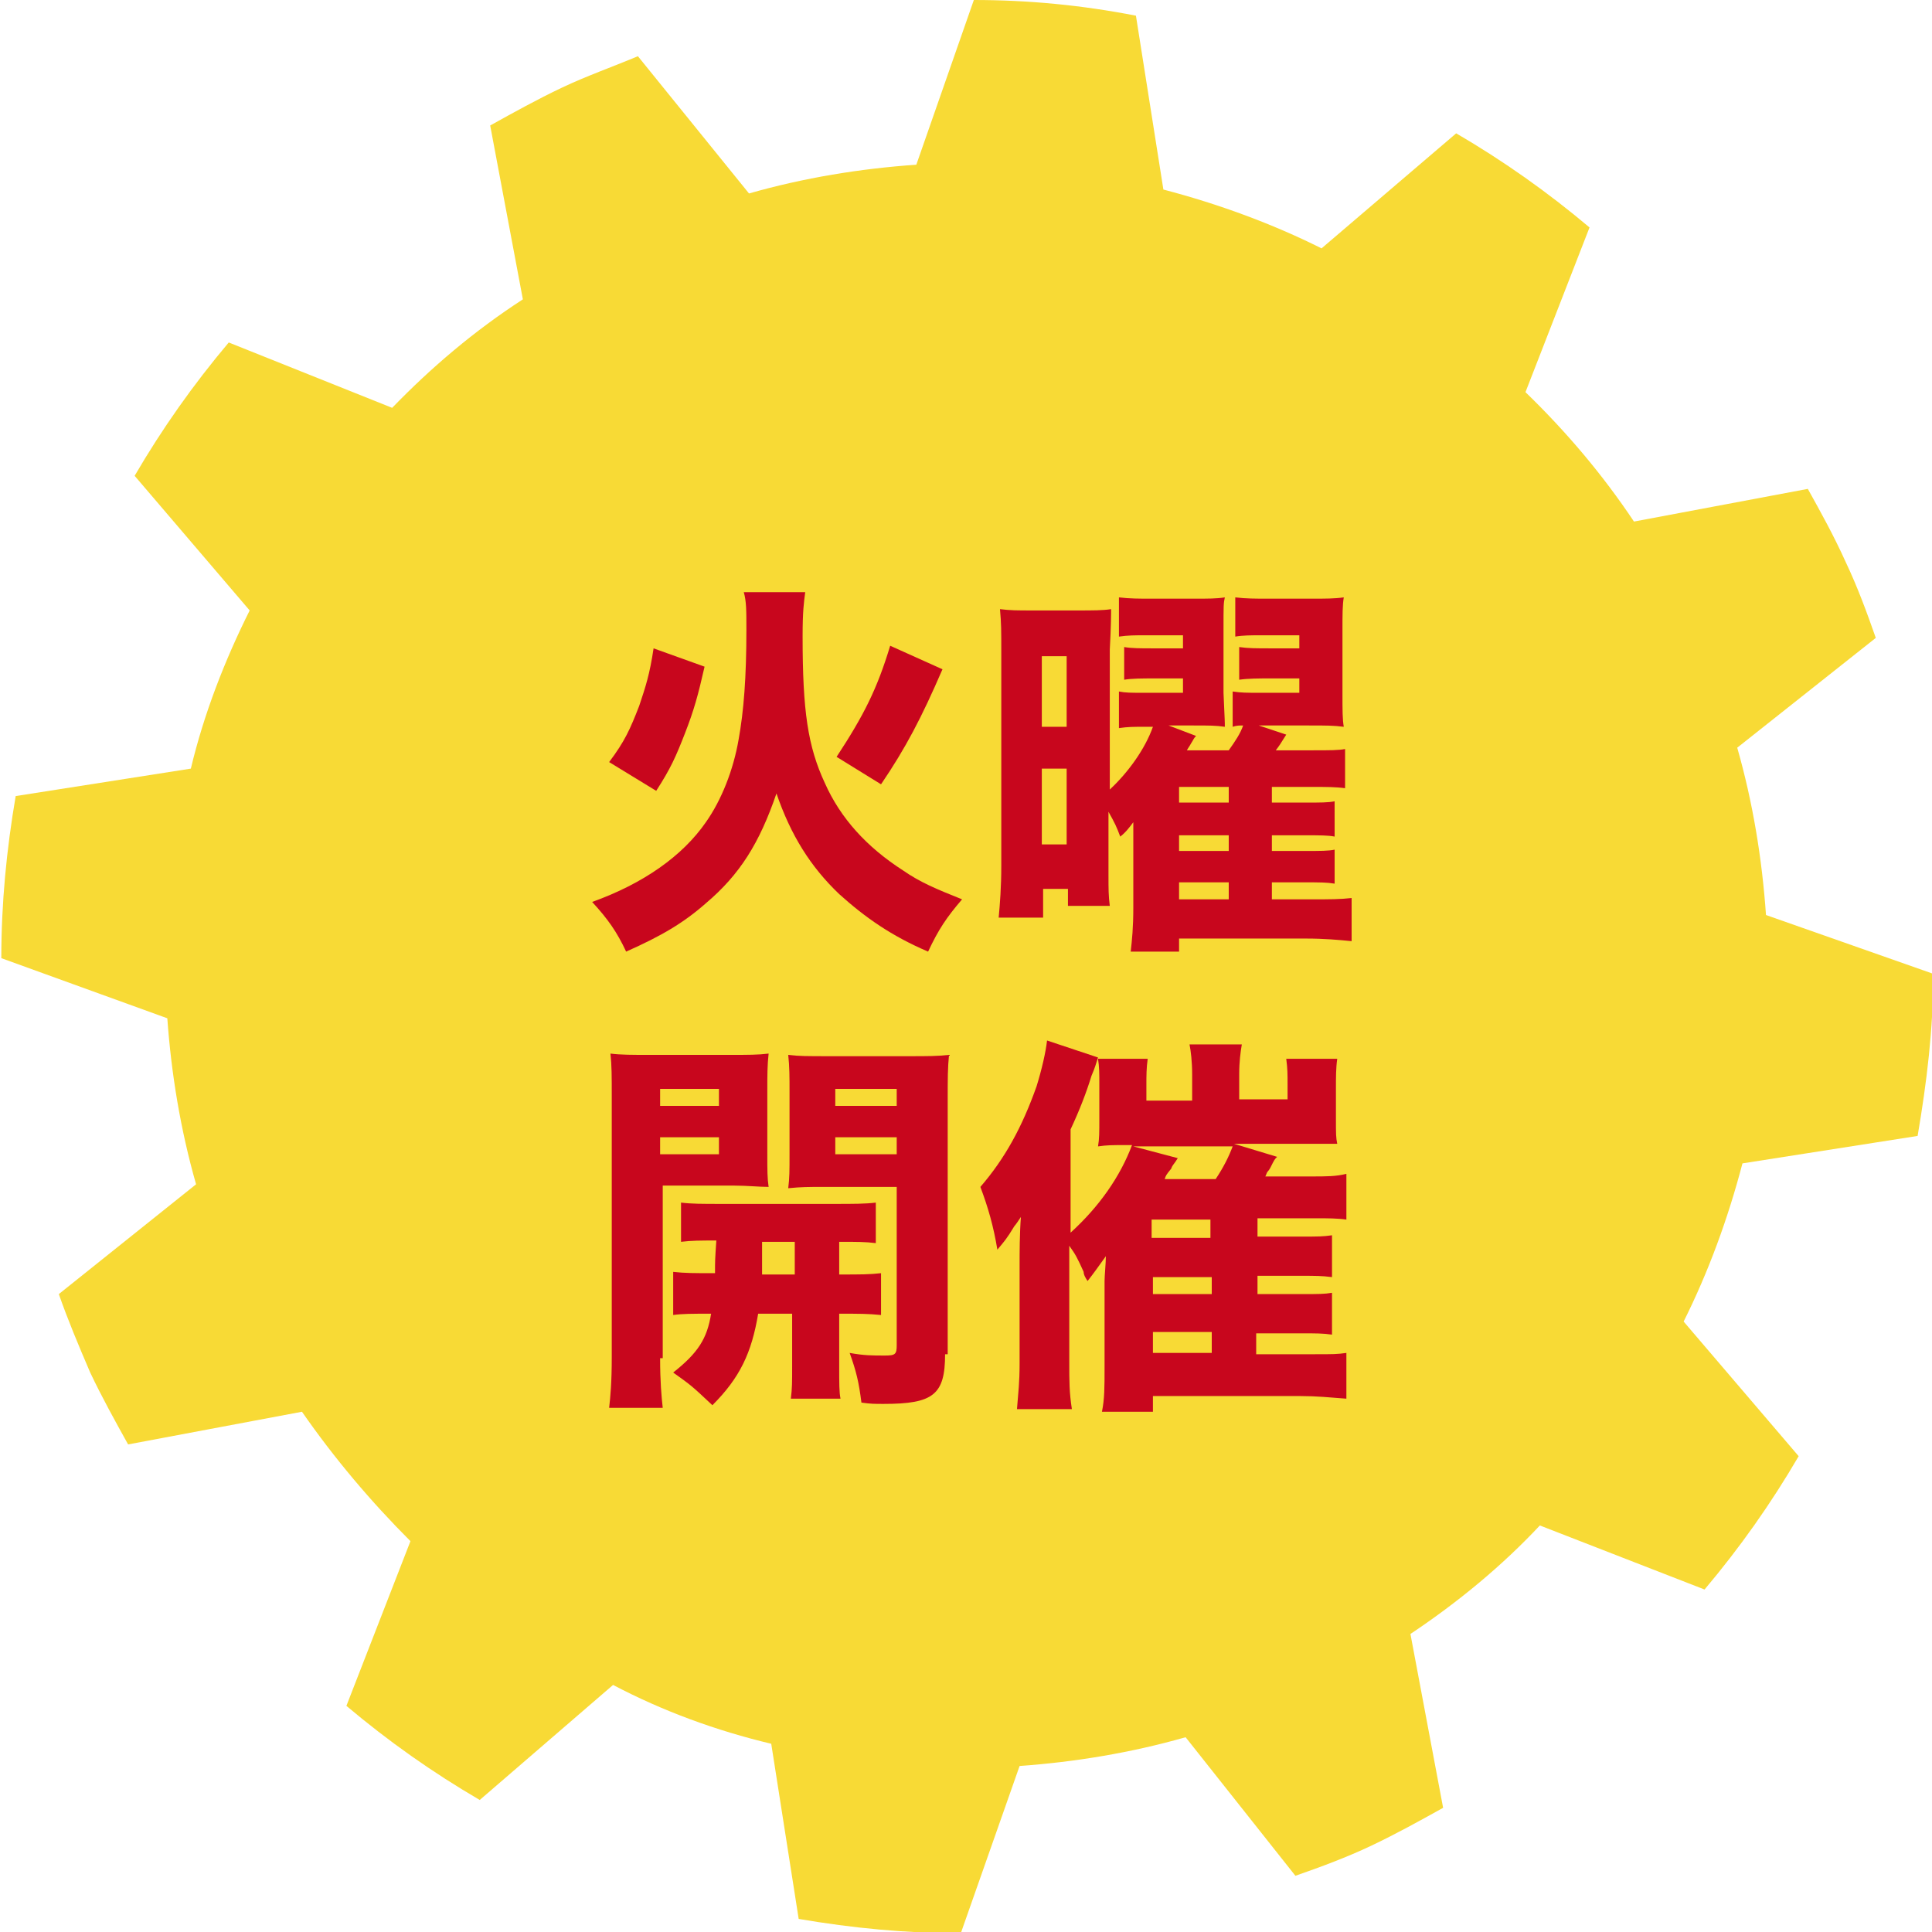
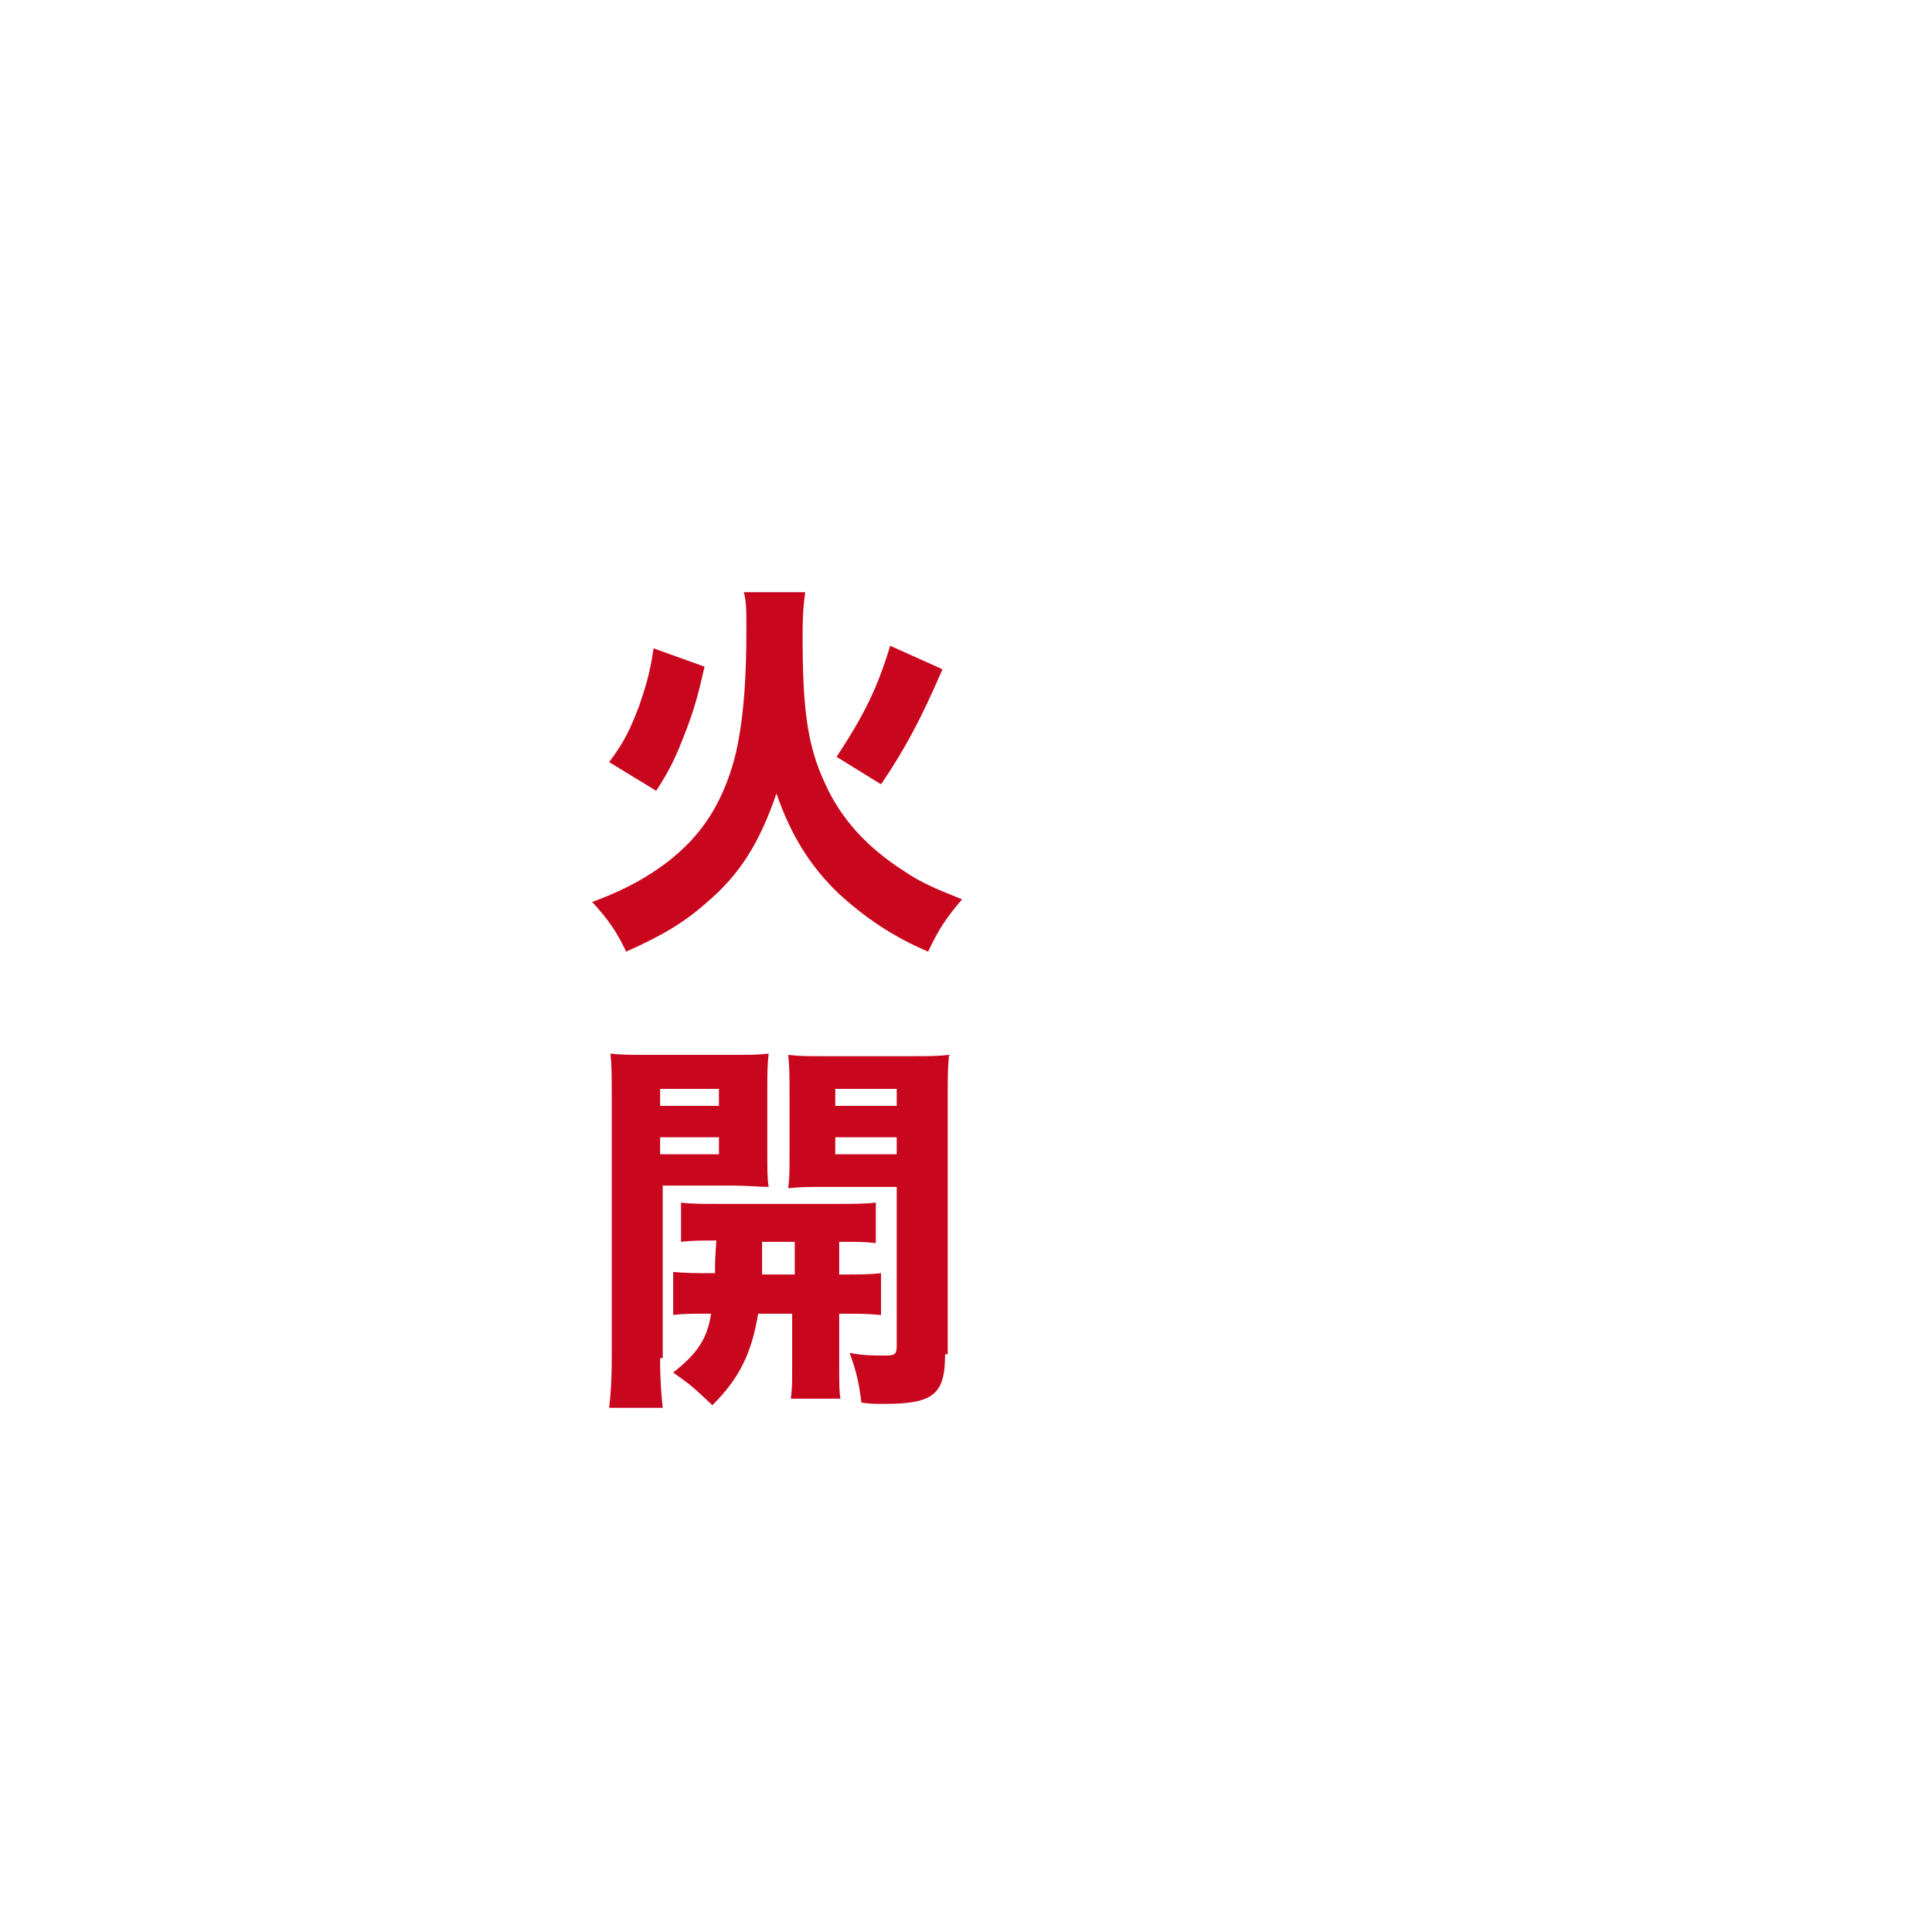
<svg xmlns="http://www.w3.org/2000/svg" version="1.1" id="レイヤー_1" x="0px" y="0px" viewBox="0 0 147.8 147.8" style="enable-background:new 0 0 147.8 147.8;" xml:space="preserve">
  <style type="text/css">
	.st0{fill:#F8DA35;}
	.st1{fill:#C8061D;}
</style>
-   <path id="XMLID_3_" class="st0" d="M132.9,57.2c1.2,4.2,1.9,8.5,2.2,12.8l12.8,4.5c0,4.2-0.5,8.3-1.2,12.4l-13.4,2.1  c-1.1,4.2-2.6,8.3-4.5,12.1l8.8,10.3c-2.1,3.6-4.5,7-7.2,10.2l-12.6-4.9c-2.9,3.1-6.3,5.9-9.9,8.3l2.5,13.3c-1.8,1-3.6,2-5.5,2.9  c-1.9,0.9-3.8,1.6-5.8,2.3l-8.4-10.6c-4.2,1.2-8.5,1.9-12.7,2.2l-4.5,12.8c-4.2,0-8.3-0.4-12.4-1.1l-2.1-13.4  c-4.2-1-8.3-2.5-12.1-4.5l-10.2,8.8c-3.6-2.1-7-4.5-10.2-7.2l4.9-12.6c-3-3-5.8-6.3-8.3-9.9l-13.3,2.5c-1-1.8-2-3.6-2.9-5.5  C6,102.9,5.2,101,4.5,99L15,90.6c-1.2-4.2-1.9-8.5-2.2-12.7L0.1,73.3c0-4.2,0.4-8.3,1.1-12.4l13.4-2.1c1-4.2,2.6-8.3,4.5-12.1  l-8.8-10.3c2.1-3.6,4.5-7,7.2-10.2L30,31.2c3-3.1,6.3-5.9,10-8.3L37.5,9.6c1.8-1,3.6-2,5.5-2.9c1.9-0.9,3.9-1.6,5.8-2.4l8.5,10.5  c4.2-1.2,8.5-1.9,12.8-2.2L74.5,0c4.2,0,8.3,0.4,12.4,1.2L89,14.5c4.2,1.1,8.3,2.6,12.1,4.5l10.3-8.8c3.6,2.1,7,4.5,10.2,7.2  L116.7,30c3.1,3,5.9,6.3,8.3,9.9l13.3-2.5c1,1.8,2,3.6,2.9,5.6c0.9,1.9,1.6,3.8,2.3,5.8L132.9,57.2z" />
  <g>
    <path class="st1" d="M61.6,45.3c-0.1,0.8-0.2,1.4-0.2,3.4c0,5.7,0.4,8.4,1.7,11.2c1.2,2.7,3.2,4.9,6,6.7c1.3,0.9,2.5,1.4,4.5,2.2   c-1.2,1.4-1.8,2.3-2.6,4c-2.8-1.2-4.8-2.6-6.8-4.4c-2.2-2.1-3.7-4.5-4.8-7.7c-1.3,3.8-2.8,6.2-5.4,8.4c-1.7,1.5-3.4,2.5-6.1,3.7   c-0.7-1.5-1.4-2.5-2.6-3.8c3.9-1.4,6.9-3.5,8.7-6.1c1.2-1.7,2.1-4,2.5-6.3c0.4-2.2,0.6-4.8,0.6-8.4c0-1.5,0-2.2-0.2-2.9H61.6z    M46.6,58.3c1.2-1.6,1.6-2.5,2.3-4.3c0.5-1.5,0.8-2.4,1.1-4.4l3.9,1.4c-0.5,2.2-0.8,3.3-1.5,5.1c-0.7,1.8-1.1,2.7-2.2,4.4   L46.6,58.3z M64,57.9c2.1-3.2,3.1-5.2,4.1-8.5l4,1.8c-1.6,3.7-2.8,6-4.7,8.8L64,57.9z" />
-     <path class="st1" d="M97.4,68.8h3c1.4,0,2.1,0,3-0.1V72c-1-0.1-2.1-0.2-3.5-0.2h-9.7v1h-3.7c0.1-0.9,0.2-1.8,0.2-3.4v-3.8   c0-0.5,0-1.4,0-2.7c-0.3,0.4-0.6,0.8-1,1.1c-0.3-0.8-0.4-1-0.9-1.9v4.7c0,1.3,0,1.7,0.1,2.5h-3.2V68h-1.9v2.2h-3.4   c0.1-1.1,0.2-2.3,0.2-4V50c0-1.8,0-2.3-0.1-3.4c0.8,0.1,1.3,0.1,2.5,0.1h3.5c1.1,0,1.9,0,2.5-0.1c0,0.3,0,1.3-0.1,3.1v10.7   c1.4-1.3,2.7-3.1,3.3-4.8h-0.6c-0.9,0-1.3,0-2,0.1v-2.8c0.5,0.1,0.9,0.1,2,0.1h2.9v-1.1h-2.2c-0.9,0-1.7,0-2.3,0.1v-2.5   c0.6,0.1,1.2,0.1,2.3,0.1h2.2v-1h-2.9c-0.8,0-1.3,0-2,0.1v-3c0.8,0.1,1.6,0.1,2.5,0.1h3.2c1.1,0,1.8,0,2.4-0.1   c-0.1,0.5-0.1,0.5-0.1,2.6V53c0.1,2.2,0.1,2.2,0.1,2.6c-0.7-0.1-1.2-0.1-2.4-0.1h-1.9l2.1,0.8c-0.2,0.2-0.2,0.3-0.4,0.6   c-0.1,0.2-0.2,0.3-0.3,0.5h3.2c0.5-0.7,0.9-1.3,1.1-1.9c-0.3,0-0.5,0-0.8,0.1v-2.7C95,53,95.3,53,96.5,53h2.9v-1.1h-2.2   c-0.9,0-1.7,0-2.4,0.1v-2.5c0.7,0.1,1.3,0.1,2.4,0.1h2.2v-1h-2.9c-0.8,0-1.4,0-2,0.1v-3c0.8,0.1,1.6,0.1,2.5,0.1h3.3   c1.1,0,1.8,0,2.5-0.1c-0.1,0.6-0.1,1.3-0.1,2.5V53c0,1.4,0,2,0.1,2.6c-0.8-0.1-1.3-0.1-2.7-0.1h-3.8l2.1,0.7   c-0.5,0.8-0.5,0.8-0.8,1.2h2.8c1.4,0,2,0,2.5-0.1v3c-0.7-0.1-1.4-0.1-2.5-0.1h-3.1v1.2h2.4c1.4,0,1.9,0,2.4-0.1V64   c-0.5-0.1-1.1-0.1-2.4-0.1h-2.4v1.2h2.4c1.4,0,1.9,0,2.4-0.1v2.6c-0.6-0.1-1.1-0.1-2.4-0.1h-2.4V68.8z M79.7,55.6h1.9v-5.4h-1.9   V55.6z M79.7,64.6h1.9v-5.8h-1.9V64.6z M94,61.4v-1.2h-3.8v1.2H94z M90.2,65.1H94v-1.2h-3.8V65.1z M90.2,68.8H94v-1.3h-3.8V68.8z" />
    <path class="st1" d="M50.5,103.9c0,1.8,0.1,2.9,0.2,3.8h-4.1c0.1-0.9,0.2-1.9,0.2-3.9V84c0-1.7,0-2.5-0.1-3.4   c0.8,0.1,1.6,0.1,3.1,0.1h5.9c1.6,0,2.3,0,3.1-0.1c-0.1,0.9-0.1,1.7-0.1,2.8v4.8c0,1.4,0,1.9,0.1,2.6c-0.7,0-1.7-0.1-2.6-0.1h-5.5   V103.9z M50.5,84.6H55v-1.3h-4.5V84.6z M50.5,88.3H55V87h-4.5V88.3z M51.5,97.3c0.9,0.1,1.6,0.1,3.2,0.1c0-1,0-1,0.1-2.5   c-1.2,0-1.9,0-2.7,0.1V92c0.8,0.1,1.6,0.1,3.1,0.1h8.6c1.5,0,2.4,0,3.2-0.1v3.1C66.2,95,65.6,95,64.2,95v2.5c1.7,0,2.3,0,3.2-0.1   v3.2c-1-0.1-1.6-0.1-3.2-0.1v4c0,1.4,0,2,0.1,2.5h-3.8c0.1-0.8,0.1-1.2,0.1-2.5v-4H58c-0.5,3-1.4,4.9-3.5,7c-1.6-1.5-1.6-1.5-3-2.5   c1.9-1.5,2.6-2.6,2.9-4.5c-1.5,0-2.2,0-2.9,0.1V97.3z M58.3,95c0,0.5,0,0.5,0,1.5c0,0.6,0,0.6,0,1h2.5V95H58.3z M72.3,103.6   c0,3.1-0.9,3.8-4.7,3.8c-0.7,0-1,0-1.7-0.1c-0.2-1.6-0.4-2.4-0.9-3.8c1.1,0.2,1.7,0.2,2.7,0.2c0.8,0,0.9-0.1,0.9-0.8V90.8h-5.7   c-1,0-1.6,0-2.6,0.1c0.1-0.8,0.1-1.3,0.1-2.6v-4.8c0-1.1,0-1.9-0.1-2.8c0.8,0.1,1.5,0.1,3.1,0.1h6.1c1.5,0,2.2,0,3.1-0.1   c-0.1,1-0.1,1.8-0.1,3.4V103.6z M63.9,84.6h4.7v-1.3h-4.7V84.6z M63.9,88.3h4.7V87h-4.7V88.3z" />
-     <path class="st1" d="M86.1,87.6c-1,0-1.4,0-2.1,0.1c0.1-0.6,0.1-1,0.1-2.2v-2.6c0-0.7,0-1.3-0.1-1.9h3.8c-0.1,0.7-0.1,1.3-0.1,2   v1.2h3.5v-2c0-1-0.1-1.8-0.2-2.3h4c-0.1,0.6-0.2,1.3-0.2,2.3v1.9h3.7V83c0-0.9,0-1.2-0.1-2h3.9c-0.1,0.7-0.1,1.4-0.1,2.3v2.2   c0,1.3,0,1.5,0.1,2c-0.7,0-1.1,0-2.1,0h-5.8l3.3,1c-0.2,0.2-0.2,0.2-0.5,0.8c0,0-0.1,0.2-0.2,0.3c-0.1,0.1-0.1,0.2-0.2,0.4h3.5   c1.2,0,1.9,0,2.7-0.2v3.5c-0.7-0.1-1.4-0.1-2.3-0.1h-4.5v1.4h3.3c1.4,0,1.7,0,2.4-0.1v3.2c-0.8-0.1-1.2-0.1-2.4-0.1h-3.3V99h3.3   c1.4,0,1.8,0,2.4-0.1v3.2c-0.7-0.1-1.2-0.1-2.4-0.1h-3.4v1.6h4.5c1.4,0,1.7,0,2.4-0.1v3.5c-1.3-0.1-2.3-0.2-3.5-0.2H88.2v1.2h-3.9   c0.2-1,0.2-1.8,0.2-3.5V98c0-0.4,0.1-1.4,0.1-1.9c-0.5,0.7-1,1.4-1.4,1.9c-0.2-0.3-0.3-0.5-0.3-0.7c-0.5-1.1-0.6-1.3-1.1-2v8.9   c0,1.5,0,2.3,0.2,3.6h-4.2c0.1-1.3,0.2-2,0.2-3.5v-7.6c0-0.8,0-2.3,0.1-3.6c-0.2,0.3-0.4,0.6-0.5,0.7c-0.6,1-0.8,1.2-1.3,1.8   c-0.3-1.8-0.7-3.2-1.3-4.8c1.9-2.2,3.2-4.6,4.3-7.7c0.4-1.3,0.7-2.6,0.8-3.5l3.9,1.3c-0.2,0.6-0.2,0.7-0.5,1.4   c-0.4,1.3-0.9,2.6-1.6,4.1v7.9c2.2-2,3.8-4.3,4.7-6.7H86.1z M90.1,88.6c-0.3,0.5-0.4,0.5-0.5,0.8c-0.4,0.5-0.4,0.5-0.5,0.8h3.9   c0.6-0.9,1-1.7,1.3-2.5h-7.6L90.1,88.6z M92.6,94.7v-1.4h-4.5v1.4H92.6z M88.2,99h4.5v-1.3h-4.5V99z M88.2,103.5h4.5v-1.6h-4.5   V103.5z" />
  </g>
</svg>